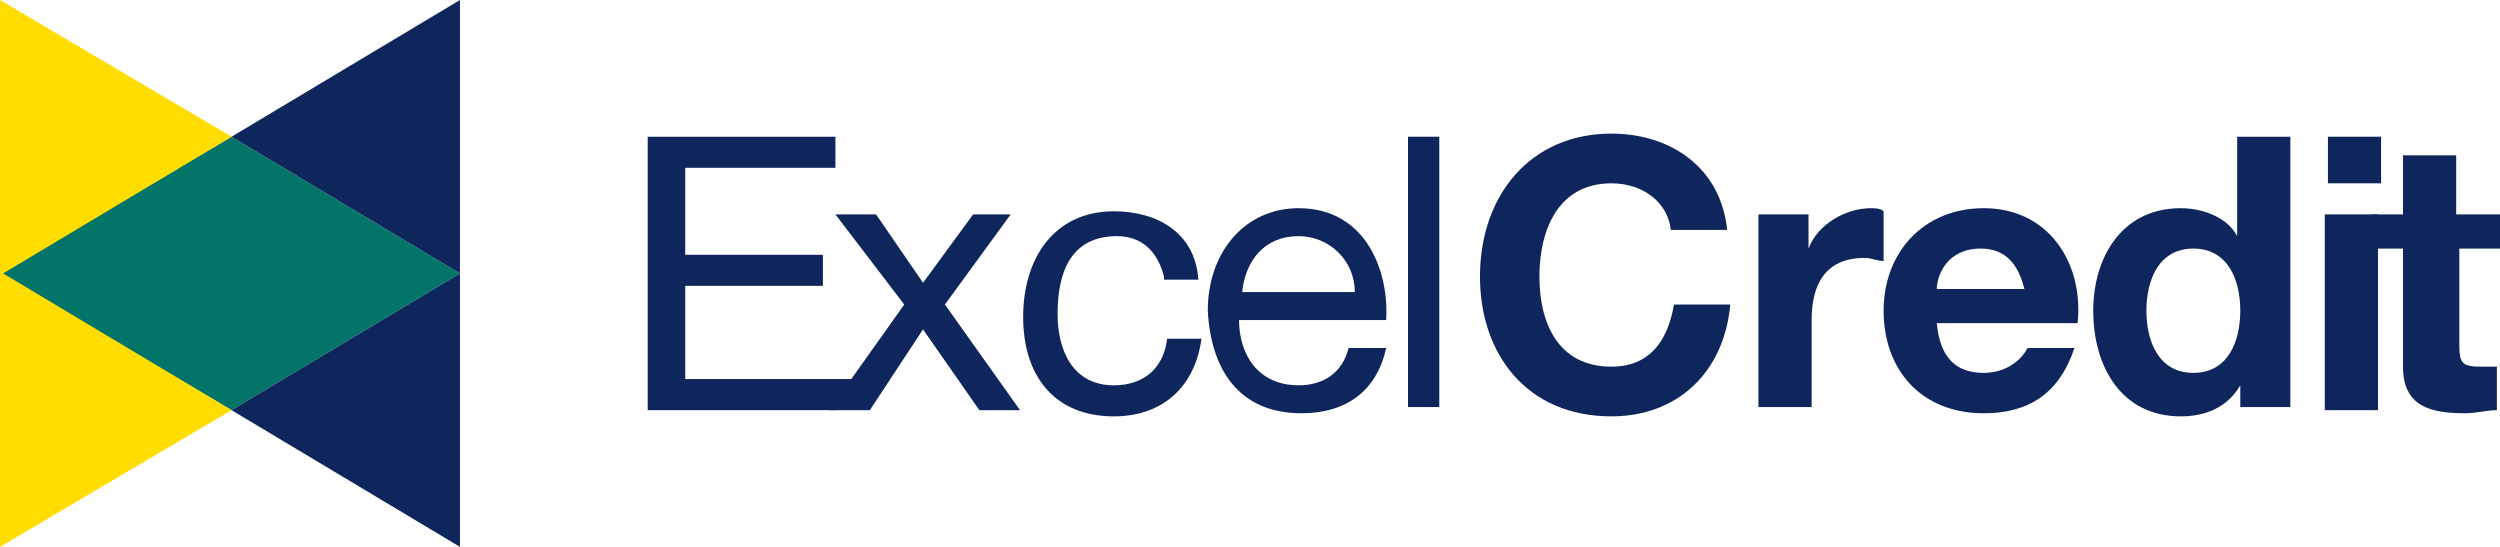
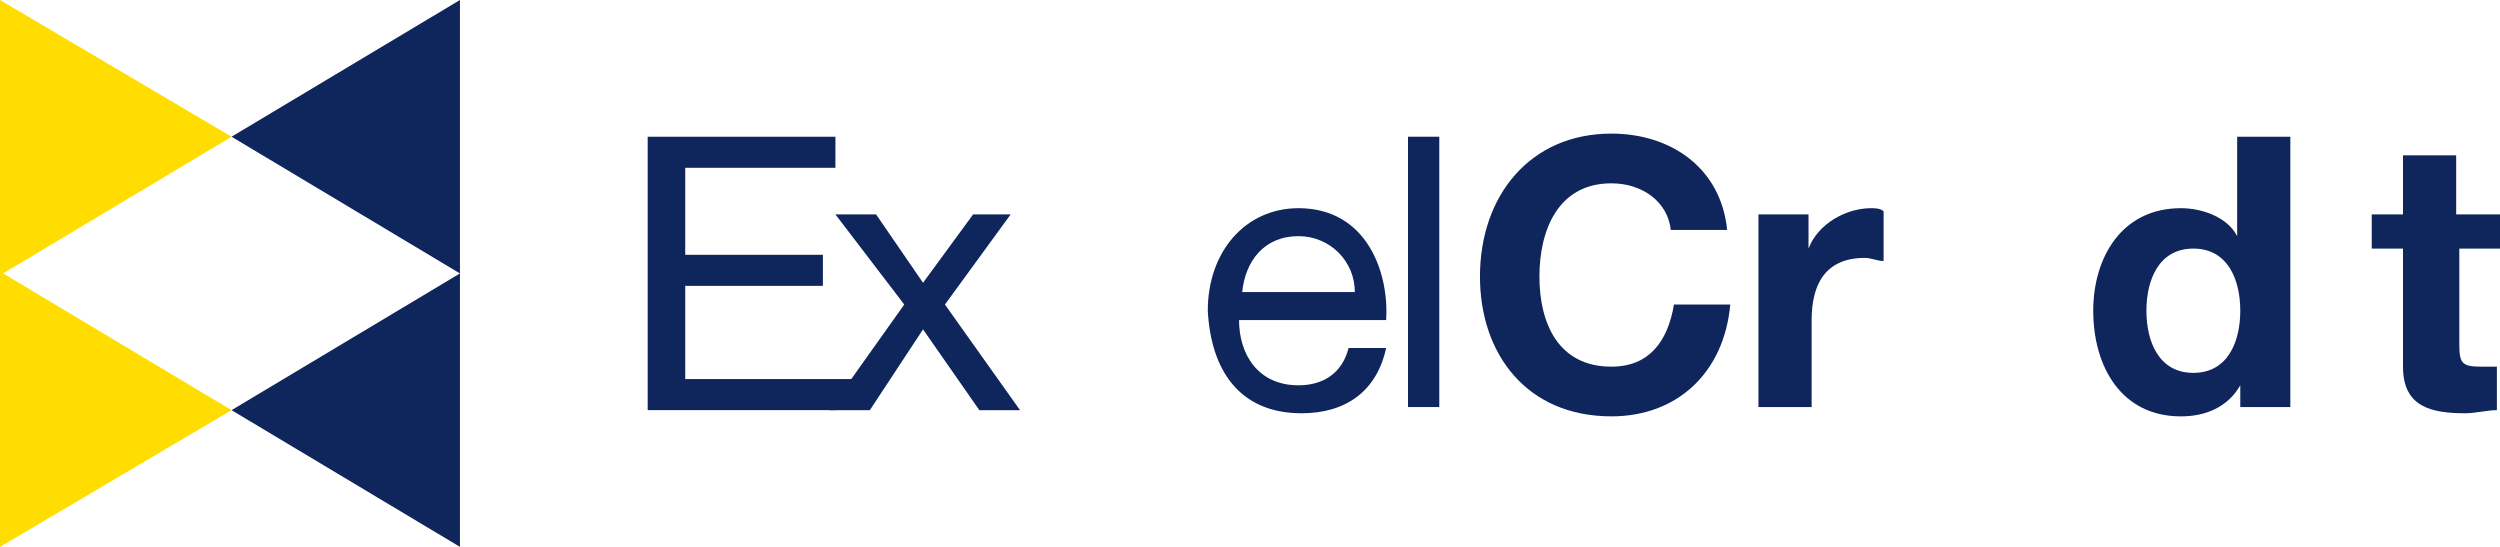
<svg xmlns="http://www.w3.org/2000/svg" width="160" height="35" viewBox="0 0 160 35" fill="none">
-   <path d="M14.819 26.25L29.437 17.5L14.819 8.75L0 17.5L14.819 26.25Z" fill="#037468" />
  <path d="M0.2 17.5L14.819 8.75L0 0V35L14.819 26.25L0.2 17.5Z" fill="#FFDD00" />
  <path d="M14.819 8.75L29.437 17.5L14.819 26.25L29.437 35V0L14.819 8.75Z" fill="#0F265C" />
  <path d="M41.452 8.75H53.467V10.739H43.855V16.307H52.666V18.296H43.855V24.261H54.869L53.467 26.25H41.452V8.75Z" fill="#0F265C" />
  <path d="M57.872 19.49L53.467 13.723H56.07L59.074 18.098L62.278 13.723H64.681L60.476 19.49L65.282 26.251H62.678L59.074 21.081L55.67 26.251H53.066L57.872 19.49Z" fill="#0F265C" />
-   <path d="M74.493 17.7C74.093 16.109 73.092 15.114 71.49 15.114C68.486 15.114 67.685 17.501 67.685 20.086C67.685 22.472 68.686 24.66 71.289 24.66C73.292 24.66 74.493 23.467 74.694 21.677H76.896C76.496 24.66 74.493 26.648 71.289 26.648C67.485 26.648 65.482 24.063 65.482 20.285C65.482 16.506 67.485 13.523 71.289 13.523C74.093 13.523 76.496 14.915 76.696 17.898H74.493V17.7Z" fill="#0F265C" />
  <path d="M86.709 18.694C86.709 16.705 85.107 15.114 83.105 15.114C80.902 15.114 79.701 16.705 79.5 18.694H86.709ZM88.712 22.273C88.111 25.057 86.109 26.449 83.305 26.449C79.3 26.449 77.498 23.665 77.298 19.887C77.298 16.108 79.701 13.324 83.105 13.324C87.51 13.324 88.912 17.5 88.712 20.483H79.3C79.3 22.671 80.502 24.659 83.105 24.659C84.707 24.659 85.908 23.864 86.309 22.273H88.712Z" fill="#0F265C" />
-   <path d="M92.115 8.75H90.112V26.051H92.115V8.75Z" fill="#0F265C" />
+   <path d="M92.115 8.75H90.112V26.051H92.115Z" fill="#0F265C" />
  <path d="M106.933 14.716C106.733 12.926 105.131 11.733 103.129 11.733C99.724 11.733 98.523 14.716 98.523 17.698C98.523 20.681 99.724 23.466 103.129 23.466C105.532 23.466 106.733 21.875 107.134 19.488H110.738C110.338 23.863 107.334 26.647 103.129 26.647C97.722 26.647 94.718 22.67 94.718 17.698C94.718 12.528 97.922 8.551 103.129 8.551C106.933 8.551 110.137 10.738 110.538 14.716H106.933Z" fill="#0F265C" />
  <path d="M112.541 13.722H115.745V15.909C116.346 14.319 118.148 13.324 119.75 13.324C119.95 13.324 120.351 13.324 120.551 13.523V16.705C120.15 16.705 119.75 16.506 119.349 16.506C116.746 16.506 115.945 18.296 115.945 20.483V26.052H112.541V13.722Z" fill="#0F265C" />
-   <path d="M129.562 18.495C129.162 16.904 128.361 15.909 126.759 15.909C124.556 15.909 123.955 17.699 123.955 18.495H129.562ZM123.955 20.682C124.155 22.87 125.157 23.864 126.959 23.864C128.361 23.864 129.362 23.069 129.762 22.273H132.766C131.765 25.256 129.762 26.449 126.959 26.449C122.954 26.449 120.551 23.665 120.551 19.887C120.551 16.108 123.154 13.324 126.959 13.324C131.164 13.324 133.367 16.904 132.966 20.682H123.955Z" fill="#0F265C" />
  <path d="M140.375 15.909C138.172 15.909 137.371 17.898 137.371 19.886C137.371 21.875 138.172 23.864 140.375 23.864C142.577 23.864 143.378 21.875 143.378 19.886C143.378 17.898 142.577 15.909 140.375 15.909ZM143.378 24.659C142.577 26.051 141.176 26.648 139.574 26.648C135.769 26.648 133.967 23.466 133.967 19.886C133.967 16.506 135.769 13.324 139.574 13.324C140.975 13.324 142.577 13.921 143.178 15.114V8.75H146.582V26.051H143.378V24.659Z" fill="#0F265C" />
-   <path d="M148.786 13.722H152.19V26.25H148.786V13.722ZM152.39 11.733H148.986V8.75H152.39V11.733Z" fill="#0F265C" />
  <path d="M157.397 13.722H160V15.909H157.397V22.074C157.397 23.267 157.597 23.466 158.798 23.466C159.199 23.466 159.399 23.466 159.8 23.466V26.25C159.199 26.25 158.398 26.449 157.797 26.449C155.594 26.449 153.792 26.051 153.792 23.466V15.909H151.79V13.722H153.792V9.943H157.196V13.722H157.397Z" fill="#0F265C" />
</svg>